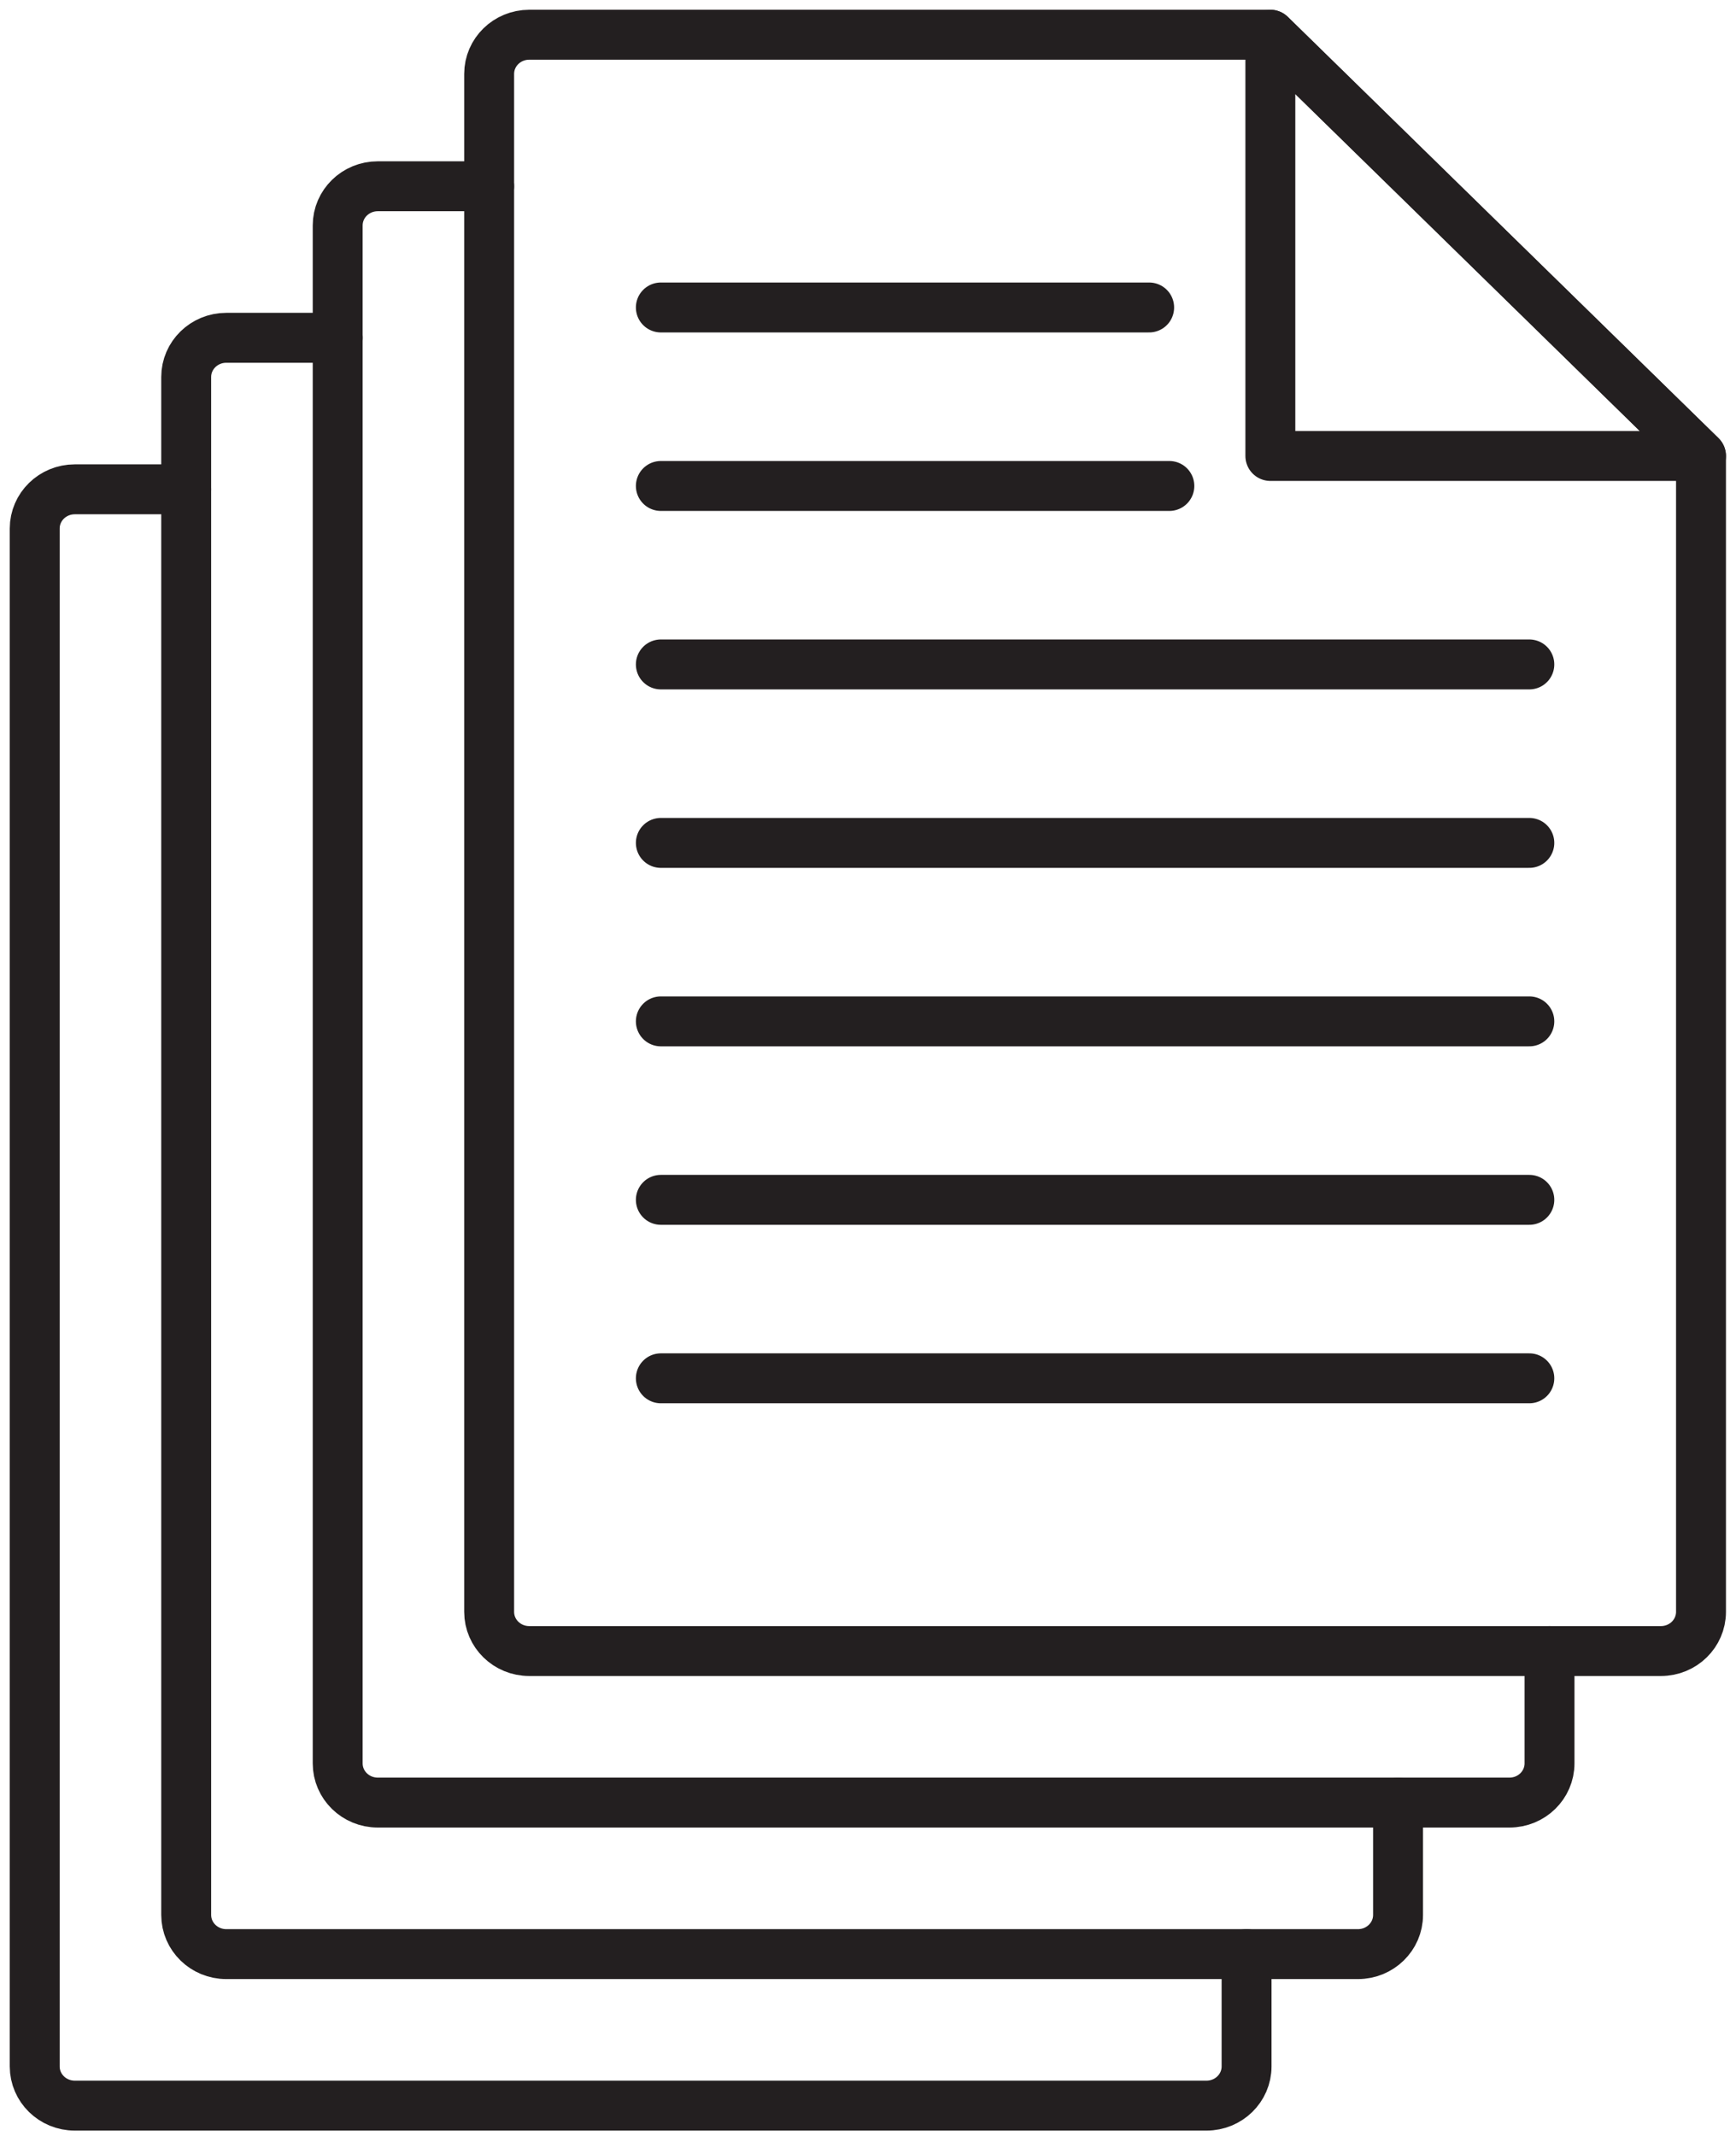
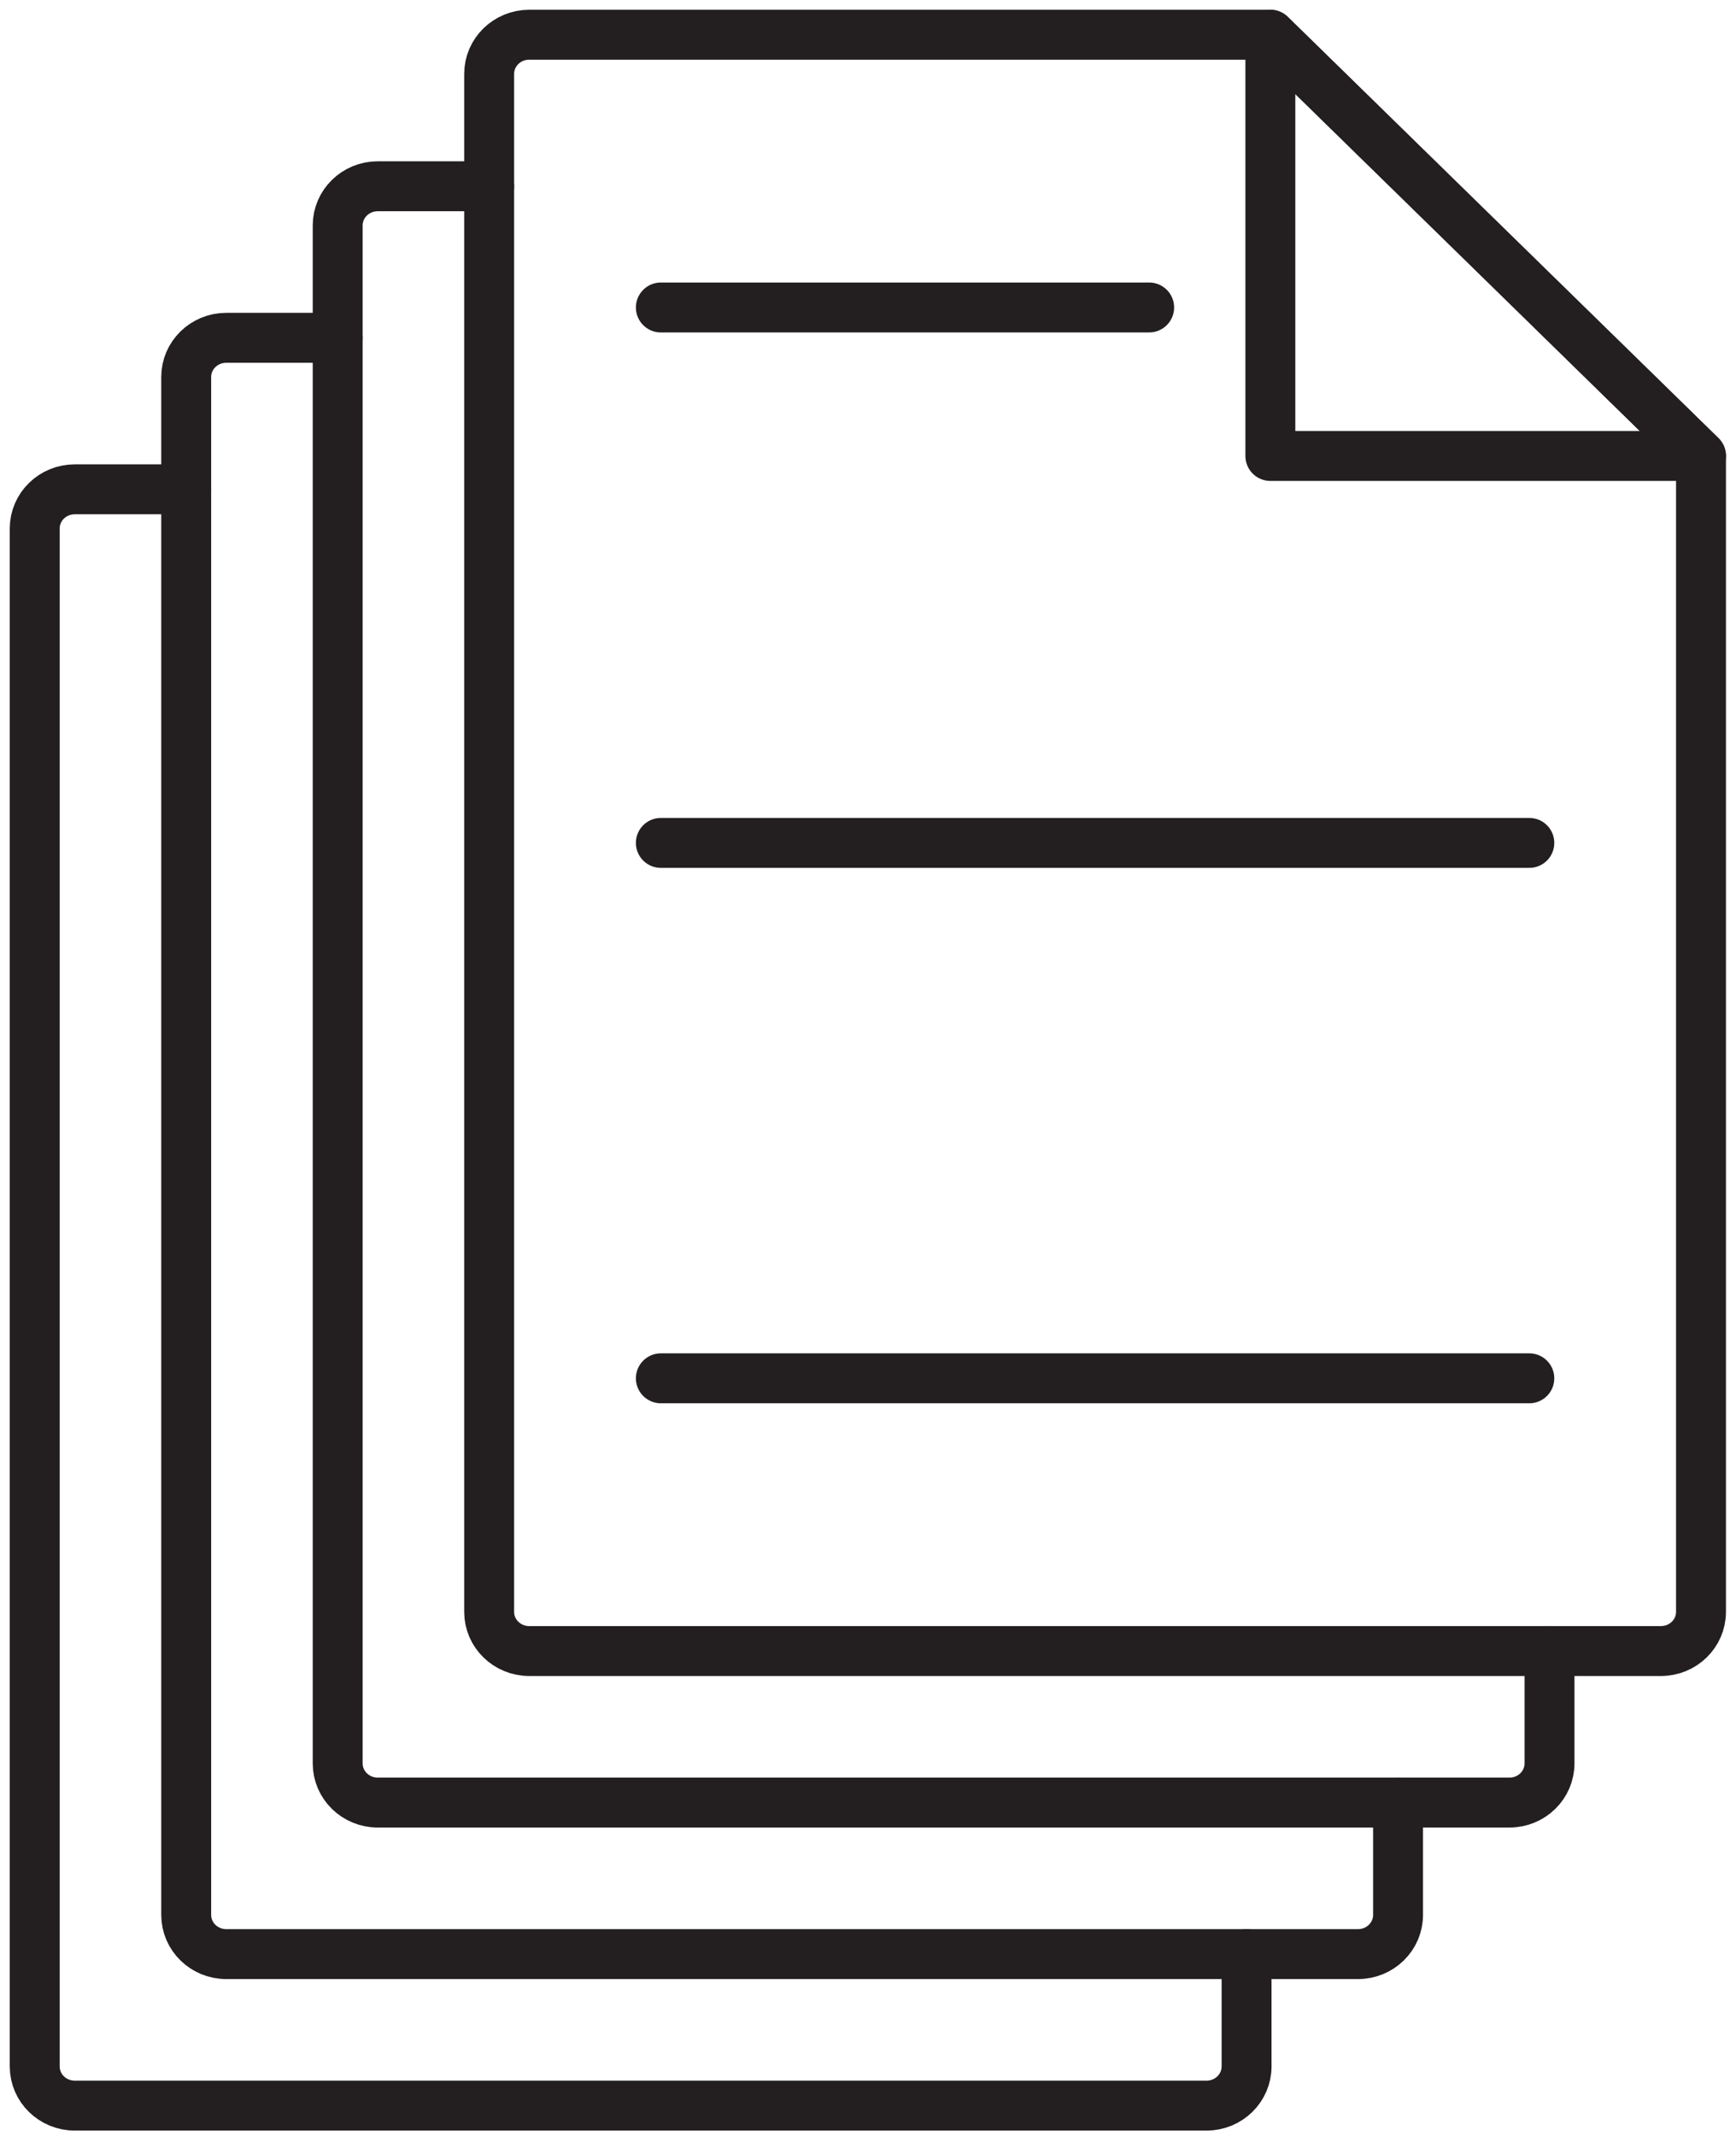
<svg xmlns="http://www.w3.org/2000/svg" width="100" height="123" viewBox="0 0 100 123" fill="none">
  <path d="M73.177 26.256V2L97.984 26.256H73.177Z" stroke="#231F20" stroke-width="2.875" stroke-miterlimit="10" stroke-linecap="round" stroke-linejoin="round" />
  <path d="M73.177 2H30.485C29.21 2 28.177 3.01 28.177 4.256V92.818C28.177 94.064 29.21 95.074 30.485 95.074H95.676C96.951 95.074 97.984 94.064 97.984 92.818V26.256L73.177 2Z" stroke="#231F20" stroke-width="2.875" stroke-miterlimit="10" stroke-linecap="round" stroke-linejoin="round" />
  <path d="M28.178 10.726H21.76C20.485 10.726 19.452 11.736 19.452 12.982V101.544C19.452 102.79 20.485 103.8 21.76 103.8H86.951C88.225 103.8 89.258 102.79 89.258 101.544V95.075" stroke="#231F20" stroke-width="2.875" stroke-miterlimit="10" stroke-linecap="round" stroke-linejoin="round" />
  <path d="M19.452 19.452H13.034C11.76 19.452 10.726 20.462 10.726 21.708V110.27C10.726 111.516 11.759 112.526 13.034 112.526H78.225C79.499 112.526 80.533 111.516 80.533 110.27V103.801" stroke="#231F20" stroke-width="2.875" stroke-miterlimit="10" stroke-linecap="round" stroke-linejoin="round" />
  <path d="M10.726 28.177H4.308C3.033 28.177 2 29.187 2 30.433V118.995C2 120.241 3.033 121.251 4.308 121.251H69.499C70.774 121.251 71.807 120.241 71.807 118.995V112.526" stroke="#231F20" stroke-width="2.875" stroke-miterlimit="10" stroke-linecap="round" stroke-linejoin="round" />
  <path d="M88.095 79.369H38.067" stroke="#231F20" stroke-width="2.875" stroke-miterlimit="10" stroke-linecap="round" stroke-linejoin="round" />
-   <path d="M88.095 69.092H38.067" stroke="#231F20" stroke-width="2.875" stroke-miterlimit="10" stroke-linecap="round" stroke-linejoin="round" />
-   <path d="M88.095 58.815H38.067" stroke="#231F20" stroke-width="2.875" stroke-miterlimit="10" stroke-linecap="round" stroke-linejoin="round" />
  <path d="M88.095 48.538H38.067" stroke="#231F20" stroke-width="2.875" stroke-miterlimit="10" stroke-linecap="round" stroke-linejoin="round" />
-   <path d="M88.095 38.261H38.067" stroke="#231F20" stroke-width="2.875" stroke-miterlimit="10" stroke-linecap="round" stroke-linejoin="round" />
-   <path d="M67.359 27.984H38.067" stroke="#231F20" stroke-width="2.875" stroke-miterlimit="10" stroke-linecap="round" stroke-linejoin="round" />
  <path d="M66.196 17.706H38.067" stroke="#231F20" stroke-width="2.875" stroke-miterlimit="10" stroke-linecap="round" stroke-linejoin="round" />
</svg>